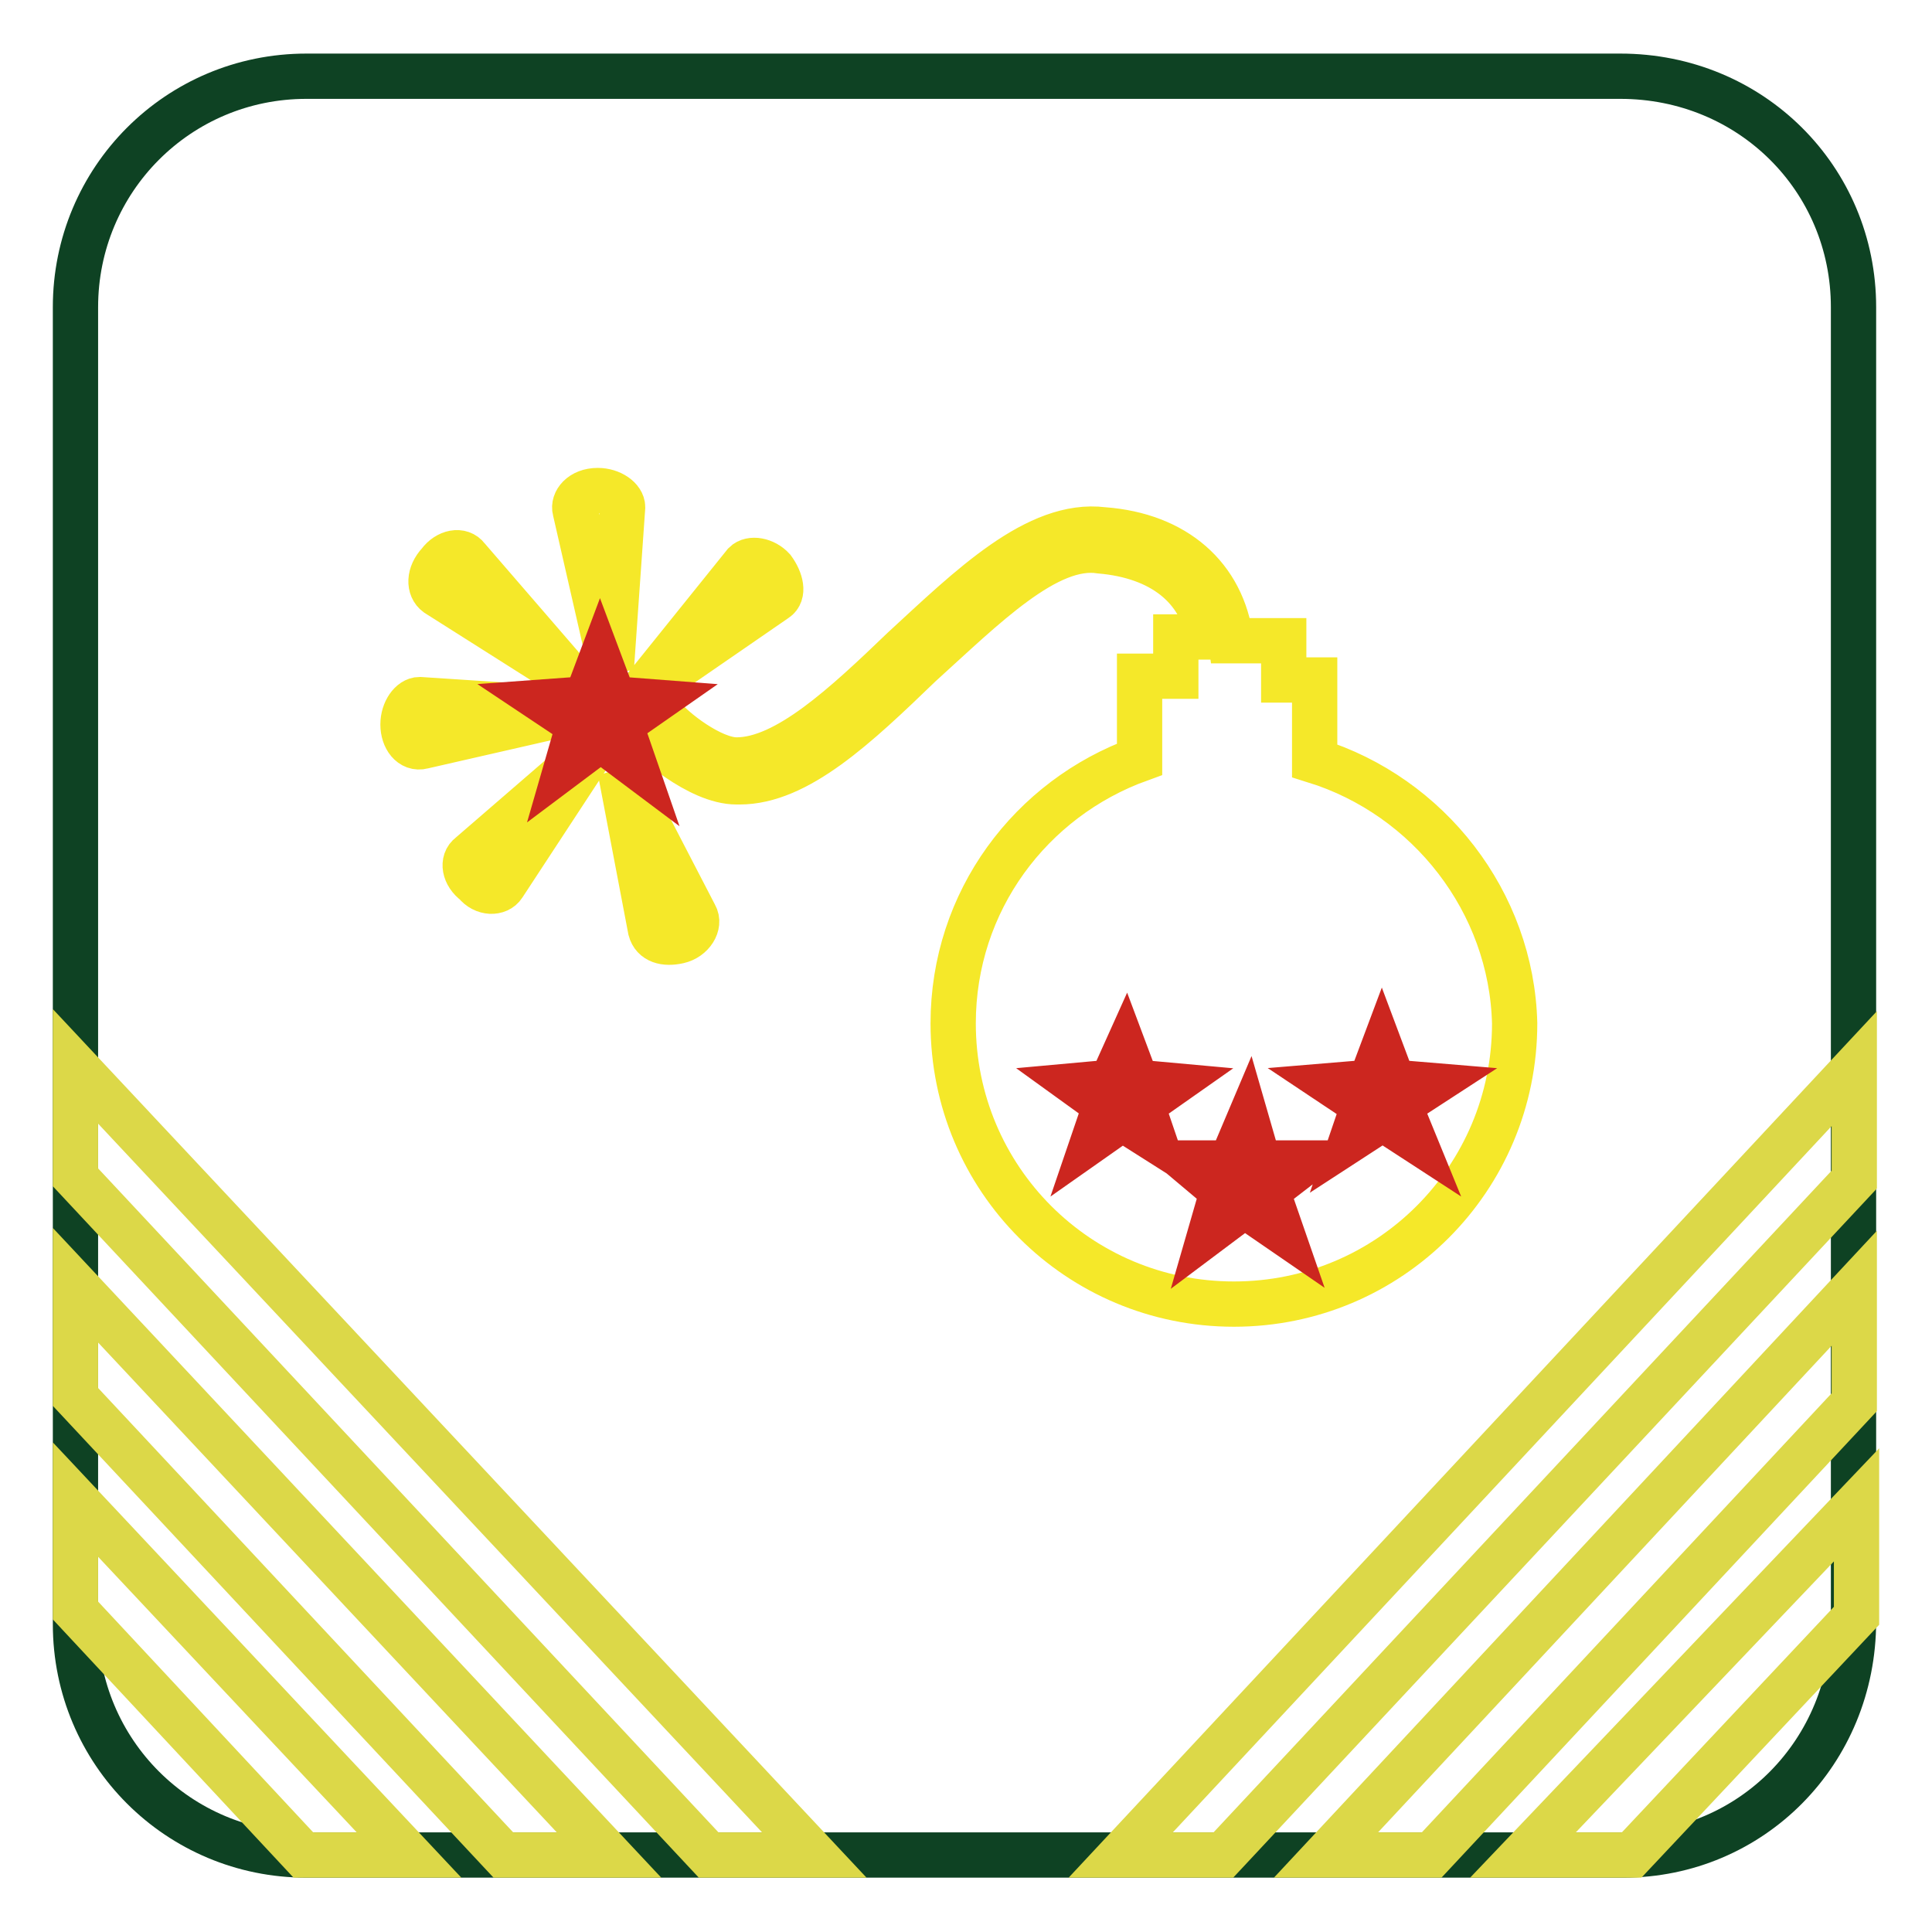
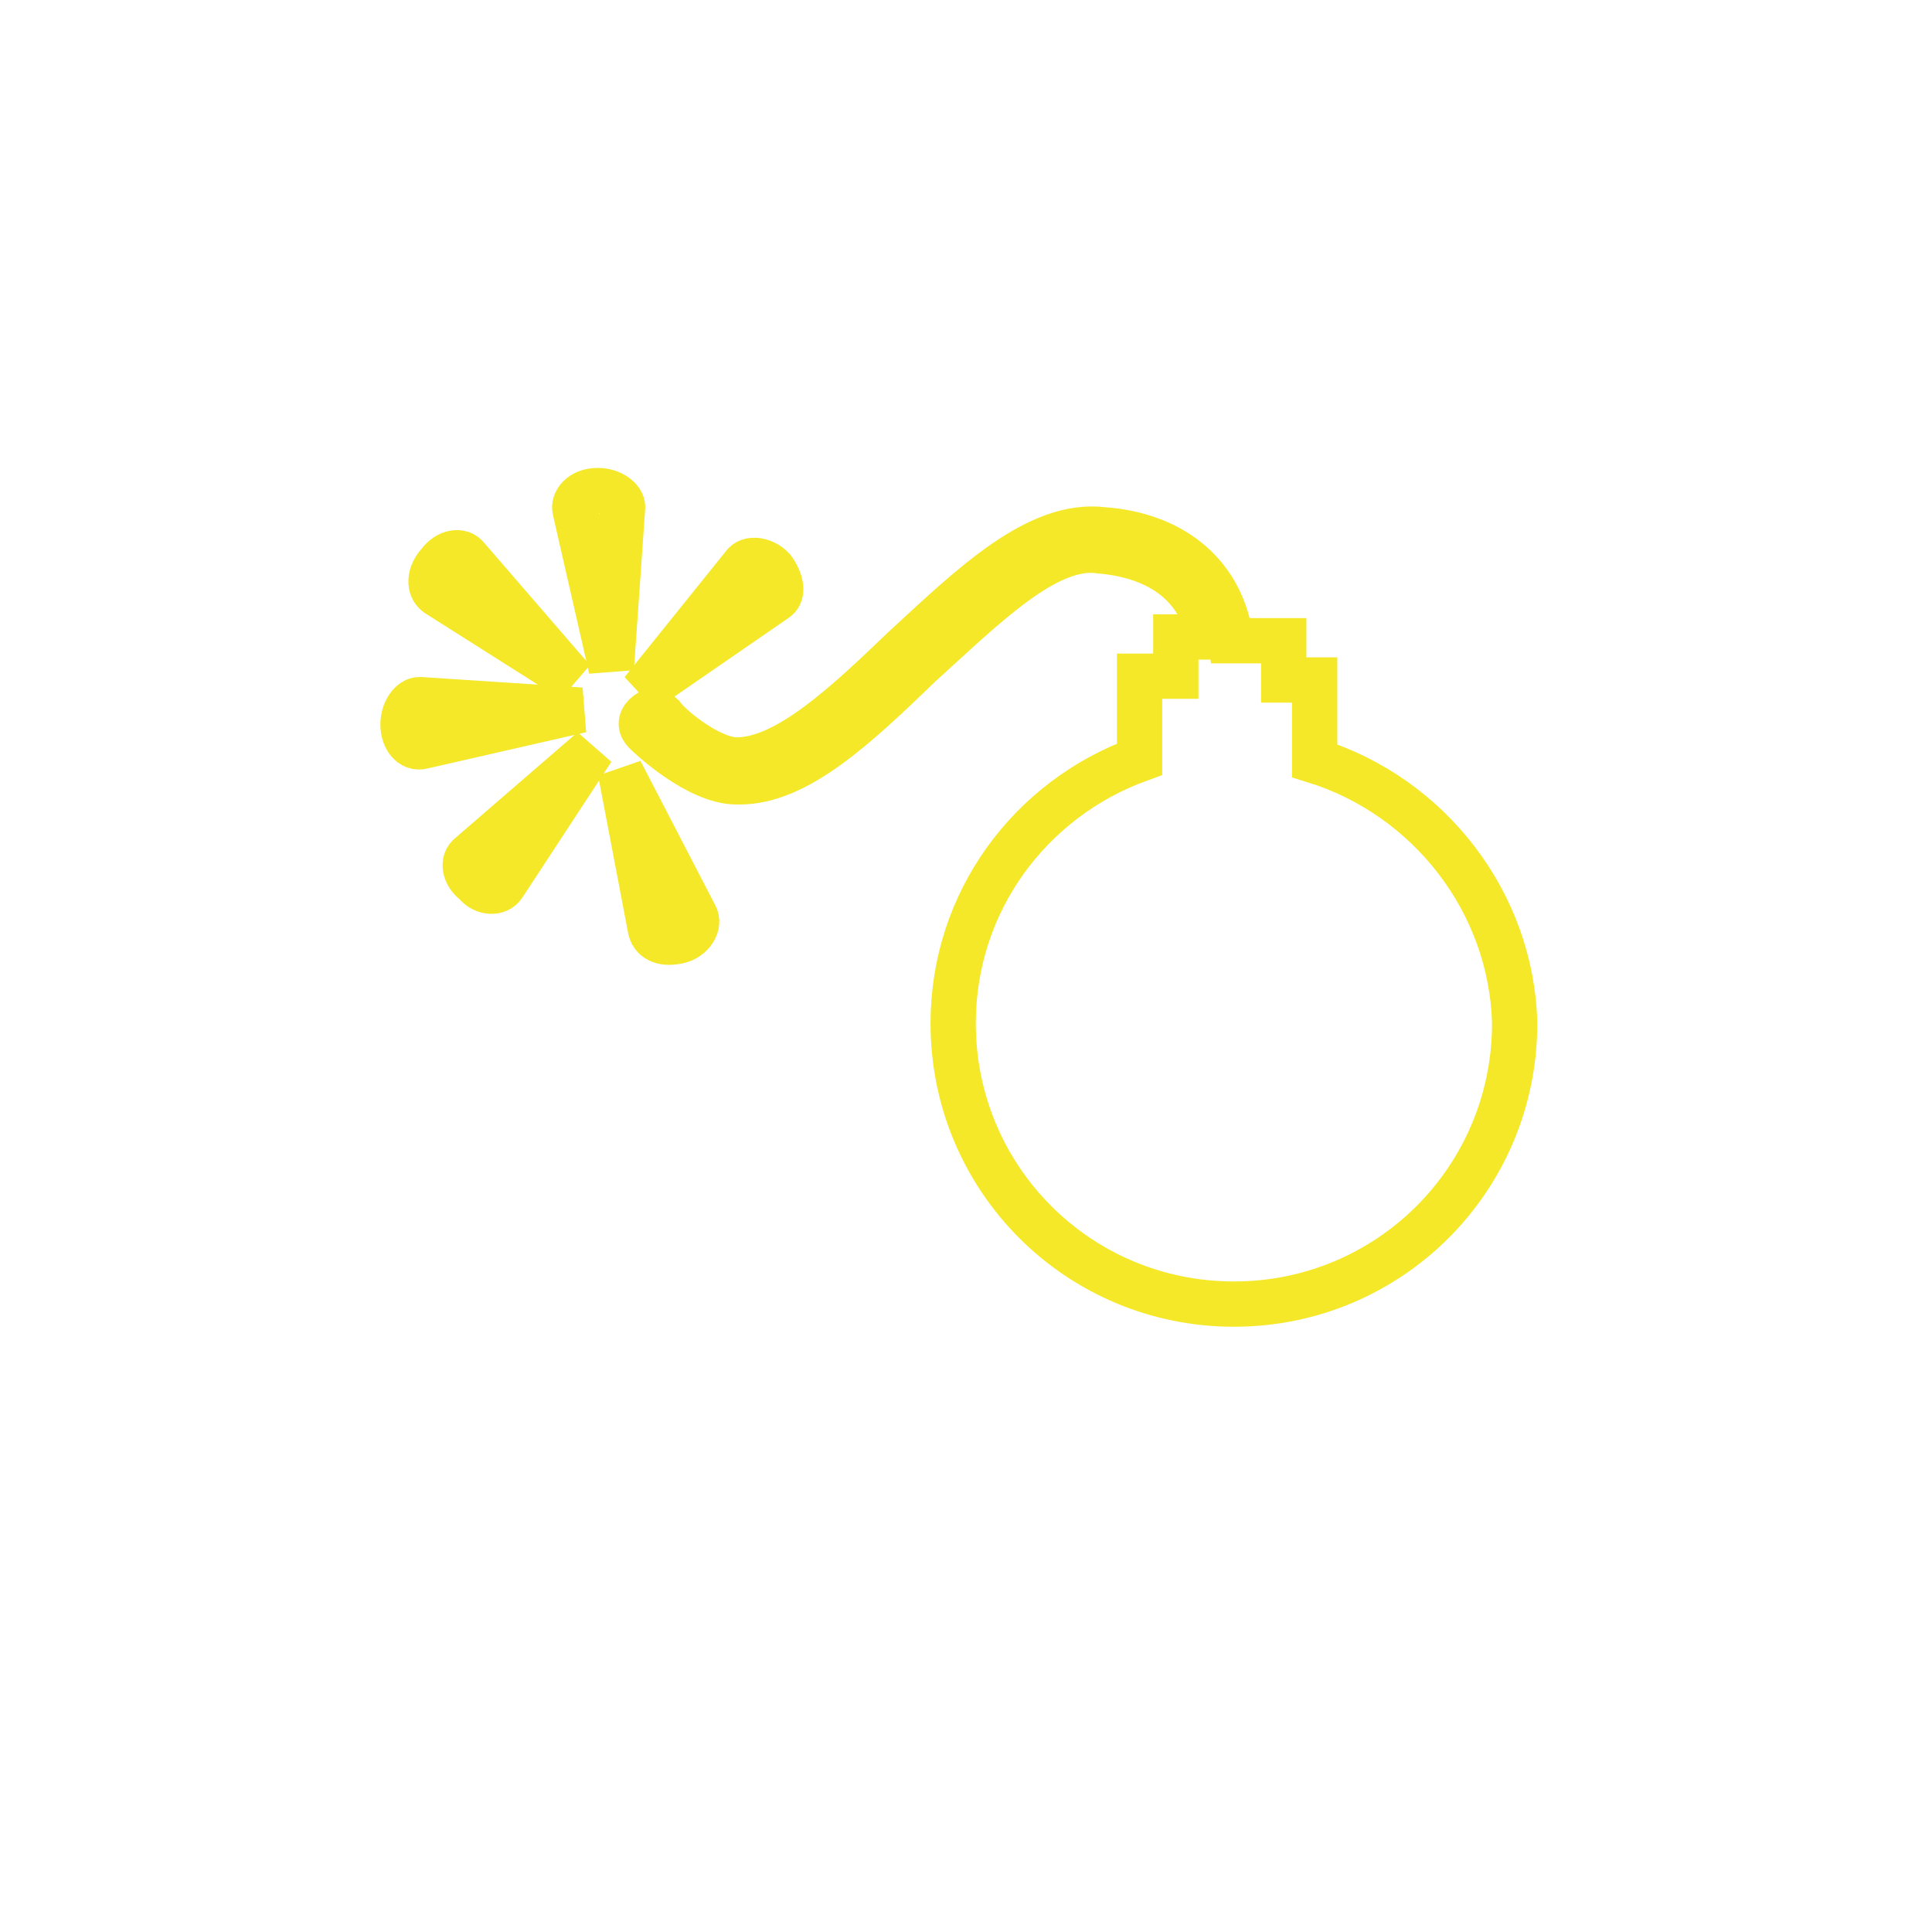
<svg xmlns="http://www.w3.org/2000/svg" version="1.1" x="0px" y="0px" viewBox="0 0 256 256" enable-background="new 0 0 256 256" xml:space="preserve">
  <g>
-     <path stroke-width="6" fill-opacity="0" stroke="#0e4223" d="M215.1,245.8H40.6c-16.9,0-30.6-13.6-30.6-30.6V40.7c0-16.9,13.6-30.6,30.6-30.6h174.1 c17.3,0,30.9,13.6,30.9,30.6v174.1C245.6,232.2,232,245.8,215.1,245.8z" />
-     <path stroke-width="6" fill-opacity="0" stroke="#dcd848" d="M10,156l83.9,89.8h14L10,141.3V156z M10,185.1l56.7,60.7h14L10,170.3V185.1z M10,213.4l30.2,32.4h14 L10,198.7V213.4z M162.1,245.8l83.6-89.5v-14.7l-97.2,104.2H162.1z M189.7,245.8l56-60v-15.1l-70,75.1H189.7z M215.1,245.8h1.1 l29.8-31.7v-14.7l-44.2,46.4H215.1L215.1,245.8z" />
    <path stroke-width="6" fill-opacity="0" stroke="#f5e829" d="M174.2,100.8V90.1h-4.1v-5.2h-7c-1.1-8.5-7.4-14-16.9-14.7c-8.8-1.1-17.7,7.7-26.5,15.8 c-7.7,7.4-15.5,14.7-22.1,14.7c-3.3,0-8.5-4-9.9-5.9c-0.7-0.7-1.5-0.7-2.2,0s-0.7,1.5,0,2.2c0.7,0.7,7,6.6,12.1,6.6H98 c7.7,0,15.5-7.4,23.9-15.5c8.5-7.7,16.9-16.2,23.9-15.1c8.1,0.7,13.3,4.8,14.4,11.4h-4.4v5.2H151v11c-14.4,5.2-24.7,18.8-24.7,35 c0,20.6,16.6,37.2,37.2,37.2c20.6,0,37.2-16.6,37.2-37.2C200.3,119.5,189.3,105.5,174.2,100.8L174.2,100.8z M58.2,74.6 c1.1-1.5,2.9-1.8,3.7-0.7l14,16.2l-18-11.4C56.8,77.9,56.8,76.1,58.2,74.6z M79.2,65c1.8,0,3.3,1.1,3.3,2.2l-1.5,21.4l-4.8-21 C75.9,66.5,77,65,79.2,65z M102.4,75.4c1.1,1.5,1.5,3.3,0.4,4L85.1,91.6l13.6-16.9C99.5,73.9,101.3,74.2,102.4,75.4z M89.9,124.7 c-1.8,0.4-3.3,0-3.7-1.5l-4-21l9.9,19.1C92.8,122.5,91.7,124.3,89.9,124.7z M63,117c-1.5-1.1-1.8-2.9-0.7-3.7l16.2-14l-11.8,18 C66,118.4,64.1,118.4,63,117z M53.4,96c0-1.8,1.1-3.3,2.2-3.3L77,94.1l-21,4.8C54.5,99.3,53.4,97.8,53.4,96z" />
-     <path stroke-width="6" fill-opacity="0" stroke="#cc261f" d="M72.2,93l5.5-0.4l1.8-4.8l1.8,4.8l5.2,0.4L82.2,96l1.8,5.2l-4.4-3.3l-4.4,3.3l1.5-5.2L72.2,93z  M157.6,154.1h5.5l2.2-5.2l1.5,5.2h5.9l-4.8,3.7l1.8,5.2l-4.8-3.3l-4.4,3.3l1.5-5.2L157.6,154.1z M176.8,143.8l4.8-0.4l1.5-4l1.5,4 l4.8,0.4l-4,2.6l1.8,4.4l-4-2.6l-4,2.6l1.5-4.4L176.8,143.8z M142.9,143.8l4.4-0.4l1.8-4l1.5,4l4.4,0.4l-3.7,2.6l1.5,4.4l-4.1-2.6 l-3.7,2.6l1.5-4.4L142.9,143.8z" />
  </g>
</svg>